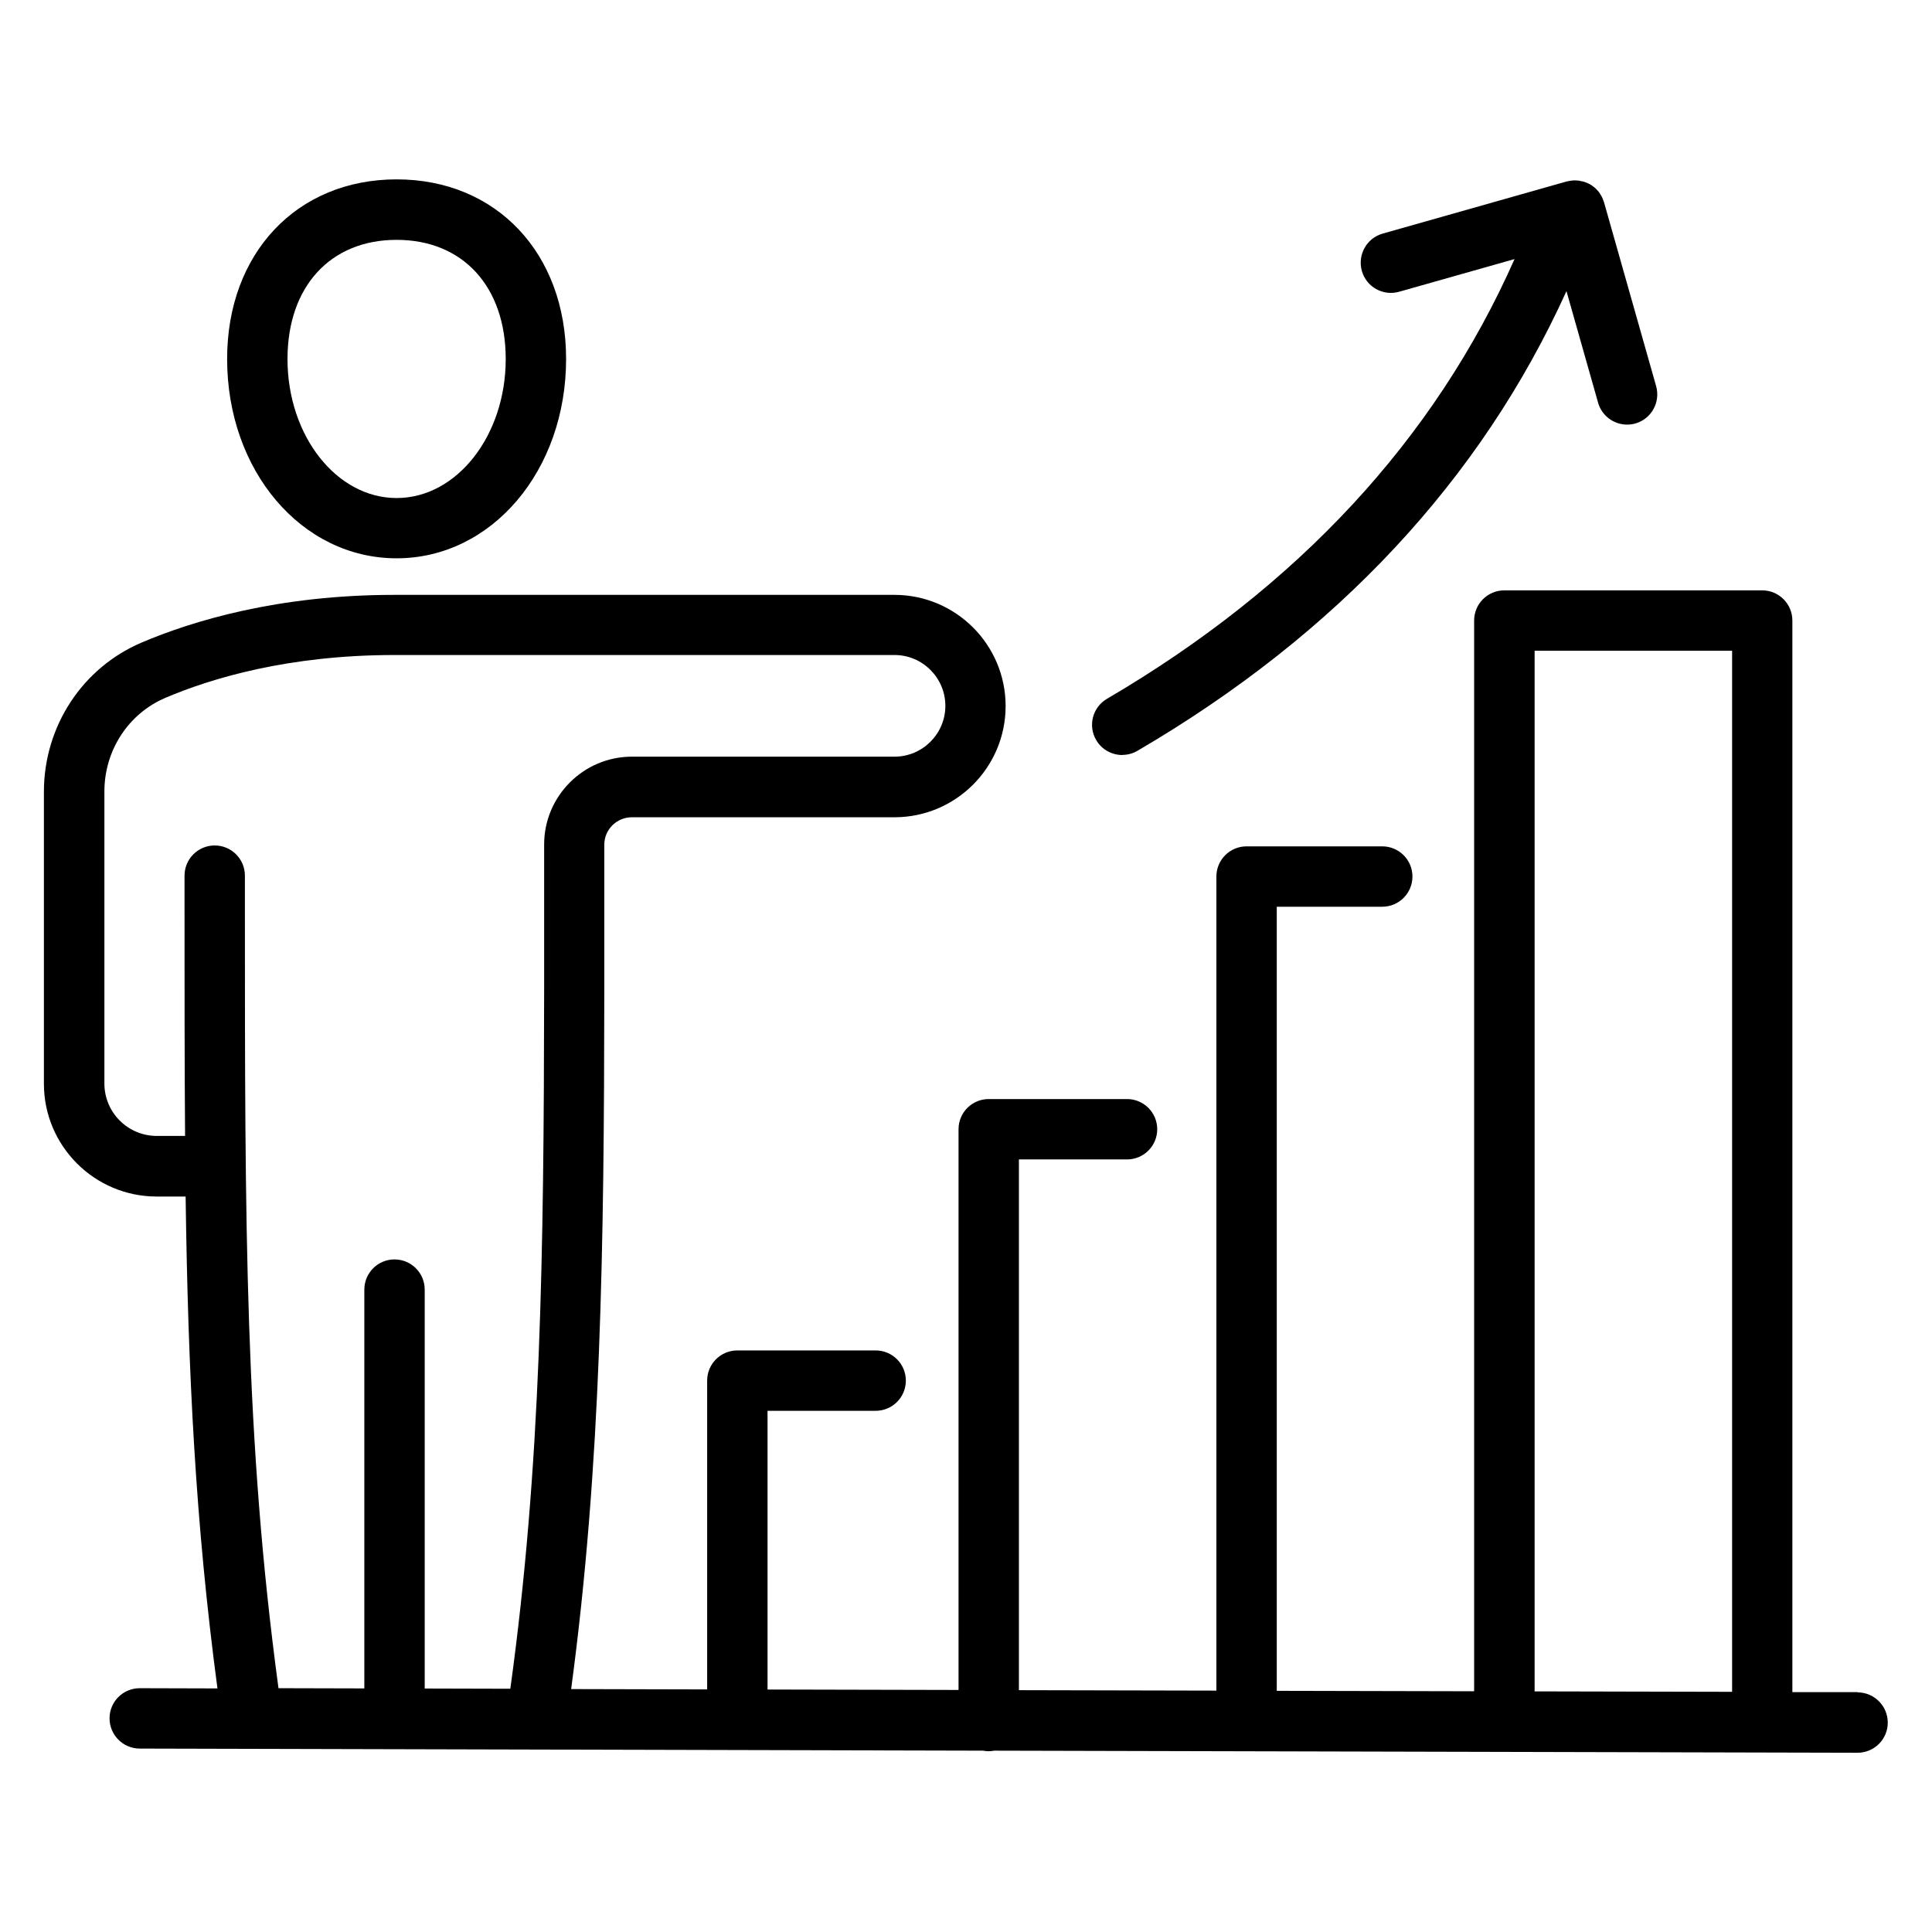
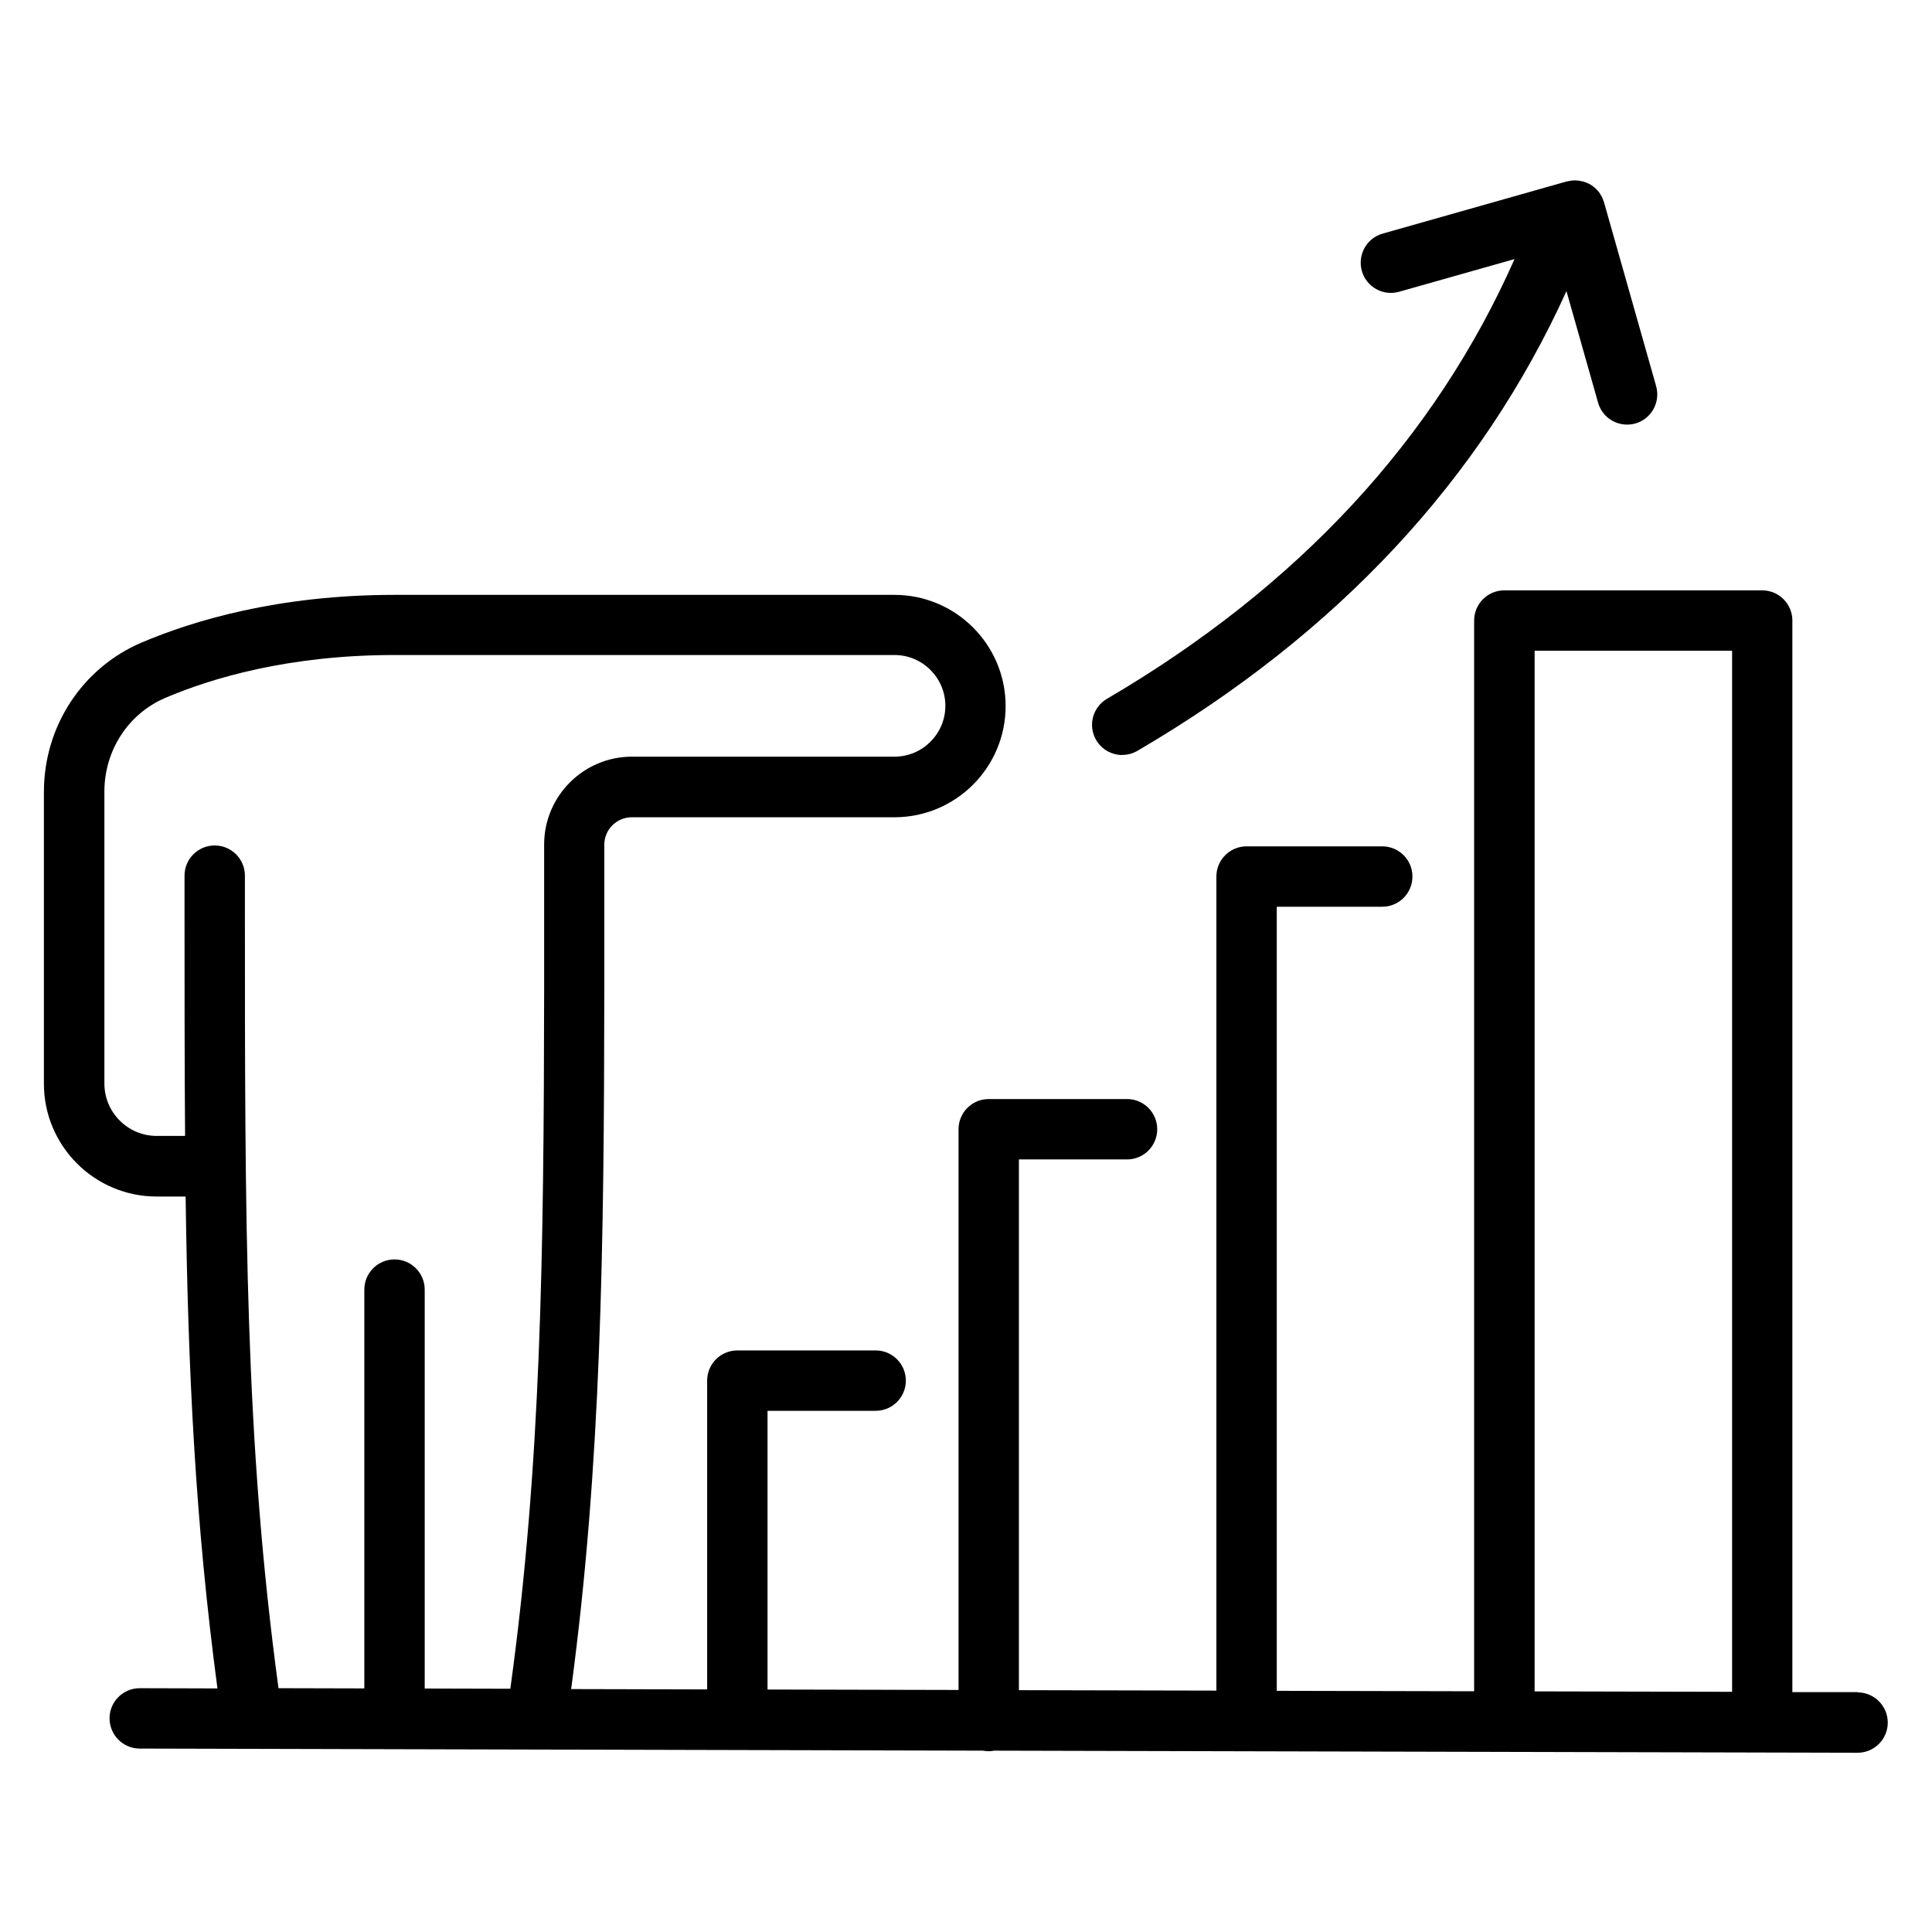
<svg xmlns="http://www.w3.org/2000/svg" id="Layer_2" viewBox="0 0 176 176">
  <defs>
    <style>.cls-1{fill:none;}</style>
  </defs>
  <g id="Layer_1-2">
    <rect class="cls-1" width="176" height="176" />
    <g>
-       <path d="m36.13,50.86c8.66,0,15.44-7.98,15.44-18.16,0-9.63-6.35-16.36-15.44-16.36s-15.44,6.73-15.44,16.36c0,10.18,6.78,18.16,15.44,18.16Zm0-29.01c6.04,0,9.94,4.26,9.94,10.86,0,6.98-4.46,12.66-9.94,12.66s-9.94-5.68-9.94-12.66c0-6.6,3.9-10.86,9.94-10.86Z" />
      <path d="m169.24,154.15h-5.96V56.53c0-1.52-1.23-2.75-2.75-2.75h-23.49c-1.52,0-2.75,1.23-2.75,2.75v97.54l-17.98-.04v-71.43h9.61c1.52,0,2.75-1.23,2.75-2.75s-1.23-2.75-2.75-2.75h-12.36c-1.52,0-2.75,1.23-2.75,2.75v74.16l-17.99-.04v-48.35h9.85c1.52,0,2.75-1.23,2.75-2.75s-1.23-2.75-2.75-2.75h-12.6c-1.52,0-2.75,1.23-2.75,2.75v51.08l-17.4-.04v-25.39h9.85c1.52,0,2.75-1.23,2.75-2.75s-1.23-2.75-2.75-2.75h-12.6c-1.52,0-2.75,1.23-2.75,2.75v28.13l-12.39-.03c2.74-20.4,3-40.17,3.02-63.66v-13.26c0-1.38,1.13-2.5,2.51-2.5h23.92c5.59,0,10.13-4.54,10.13-10.13s-4.54-10.13-10.13-10.13h-45.55c-10.59,0-18.36,2.36-23.02,4.34-5.41,2.3-8.91,7.64-8.91,13.6v26.6c0,5.66,4.61,10.27,10.27,10.27h2.64c.22,16.03.89,29.74,2.9,44.81l-7.08-.02h0c-1.52,0-2.75,1.23-2.75,2.74,0,1.52,1.22,2.75,2.74,2.76l76.83.19c.17.03.34.05.52.05s.33-.02.5-.05l78.65.19h0c1.52,0,2.75-1.23,2.75-2.74,0-1.52-1.22-2.75-2.74-2.76Zm-29.44-94.87h17.99v94.84l-17.99-.04V59.28Zm-117.49,23.23v-2.74c0-1.52-1.23-2.75-2.75-2.75s-2.75,1.23-2.75,2.75v2.74c0,7.56,0,14.47.05,20.97h-2.58c-2.63,0-4.77-2.14-4.77-4.77v-26.6c0-3.75,2.18-7.1,5.56-8.54,4.18-1.78,11.2-3.9,20.87-3.9h45.55c2.55,0,4.63,2.08,4.63,4.63s-2.08,4.63-4.63,4.63h-23.92c-4.41,0-8,3.59-8,8v13.25c-.03,24.35-.28,43.34-3.08,63.66l-7.8-.02v-36.34c0-1.52-1.23-2.75-2.75-2.75s-2.75,1.23-2.75,2.75v36.33l-7.82-.02c-3.06-22.63-3.06-42.16-3.06-71.29Z" />
      <path d="m102.24,68.77c.47,0,.95-.12,1.39-.38,18.17-10.63,31.29-24.71,39.07-41.87l2.88,10.16c.34,1.21,1.44,2,2.64,2,.25,0,.5-.03.75-.1,1.46-.41,2.31-1.93,1.9-3.4l-4.75-16.76c-.02-.06-.04-.11-.06-.16-.04-.11-.08-.22-.13-.32-.04-.08-.09-.15-.13-.22-.05-.08-.09-.16-.15-.23-.06-.08-.13-.15-.2-.22-.06-.06-.1-.12-.17-.17-.09-.08-.2-.15-.3-.22-.04-.03-.08-.06-.12-.09,0,0-.01,0-.02,0-.13-.07-.26-.13-.4-.18-.03-.01-.06-.03-.1-.04-.12-.04-.24-.06-.36-.08-.06-.01-.11-.03-.17-.04-.02,0-.04,0-.06,0-.16-.02-.32-.02-.47-.01-.03,0-.06.01-.09.01-.15.02-.3.04-.45.08,0,0-.01,0-.02,0l-16.76,4.75c-1.46.41-2.31,1.93-1.9,3.4.41,1.46,1.93,2.31,3.39,1.9l10.52-2.98c-7.26,16.4-19.73,29.87-37.13,40.06-1.31.77-1.75,2.45-.98,3.76.51.87,1.43,1.36,2.38,1.36Z" />
    </g>
  </g>
</svg>